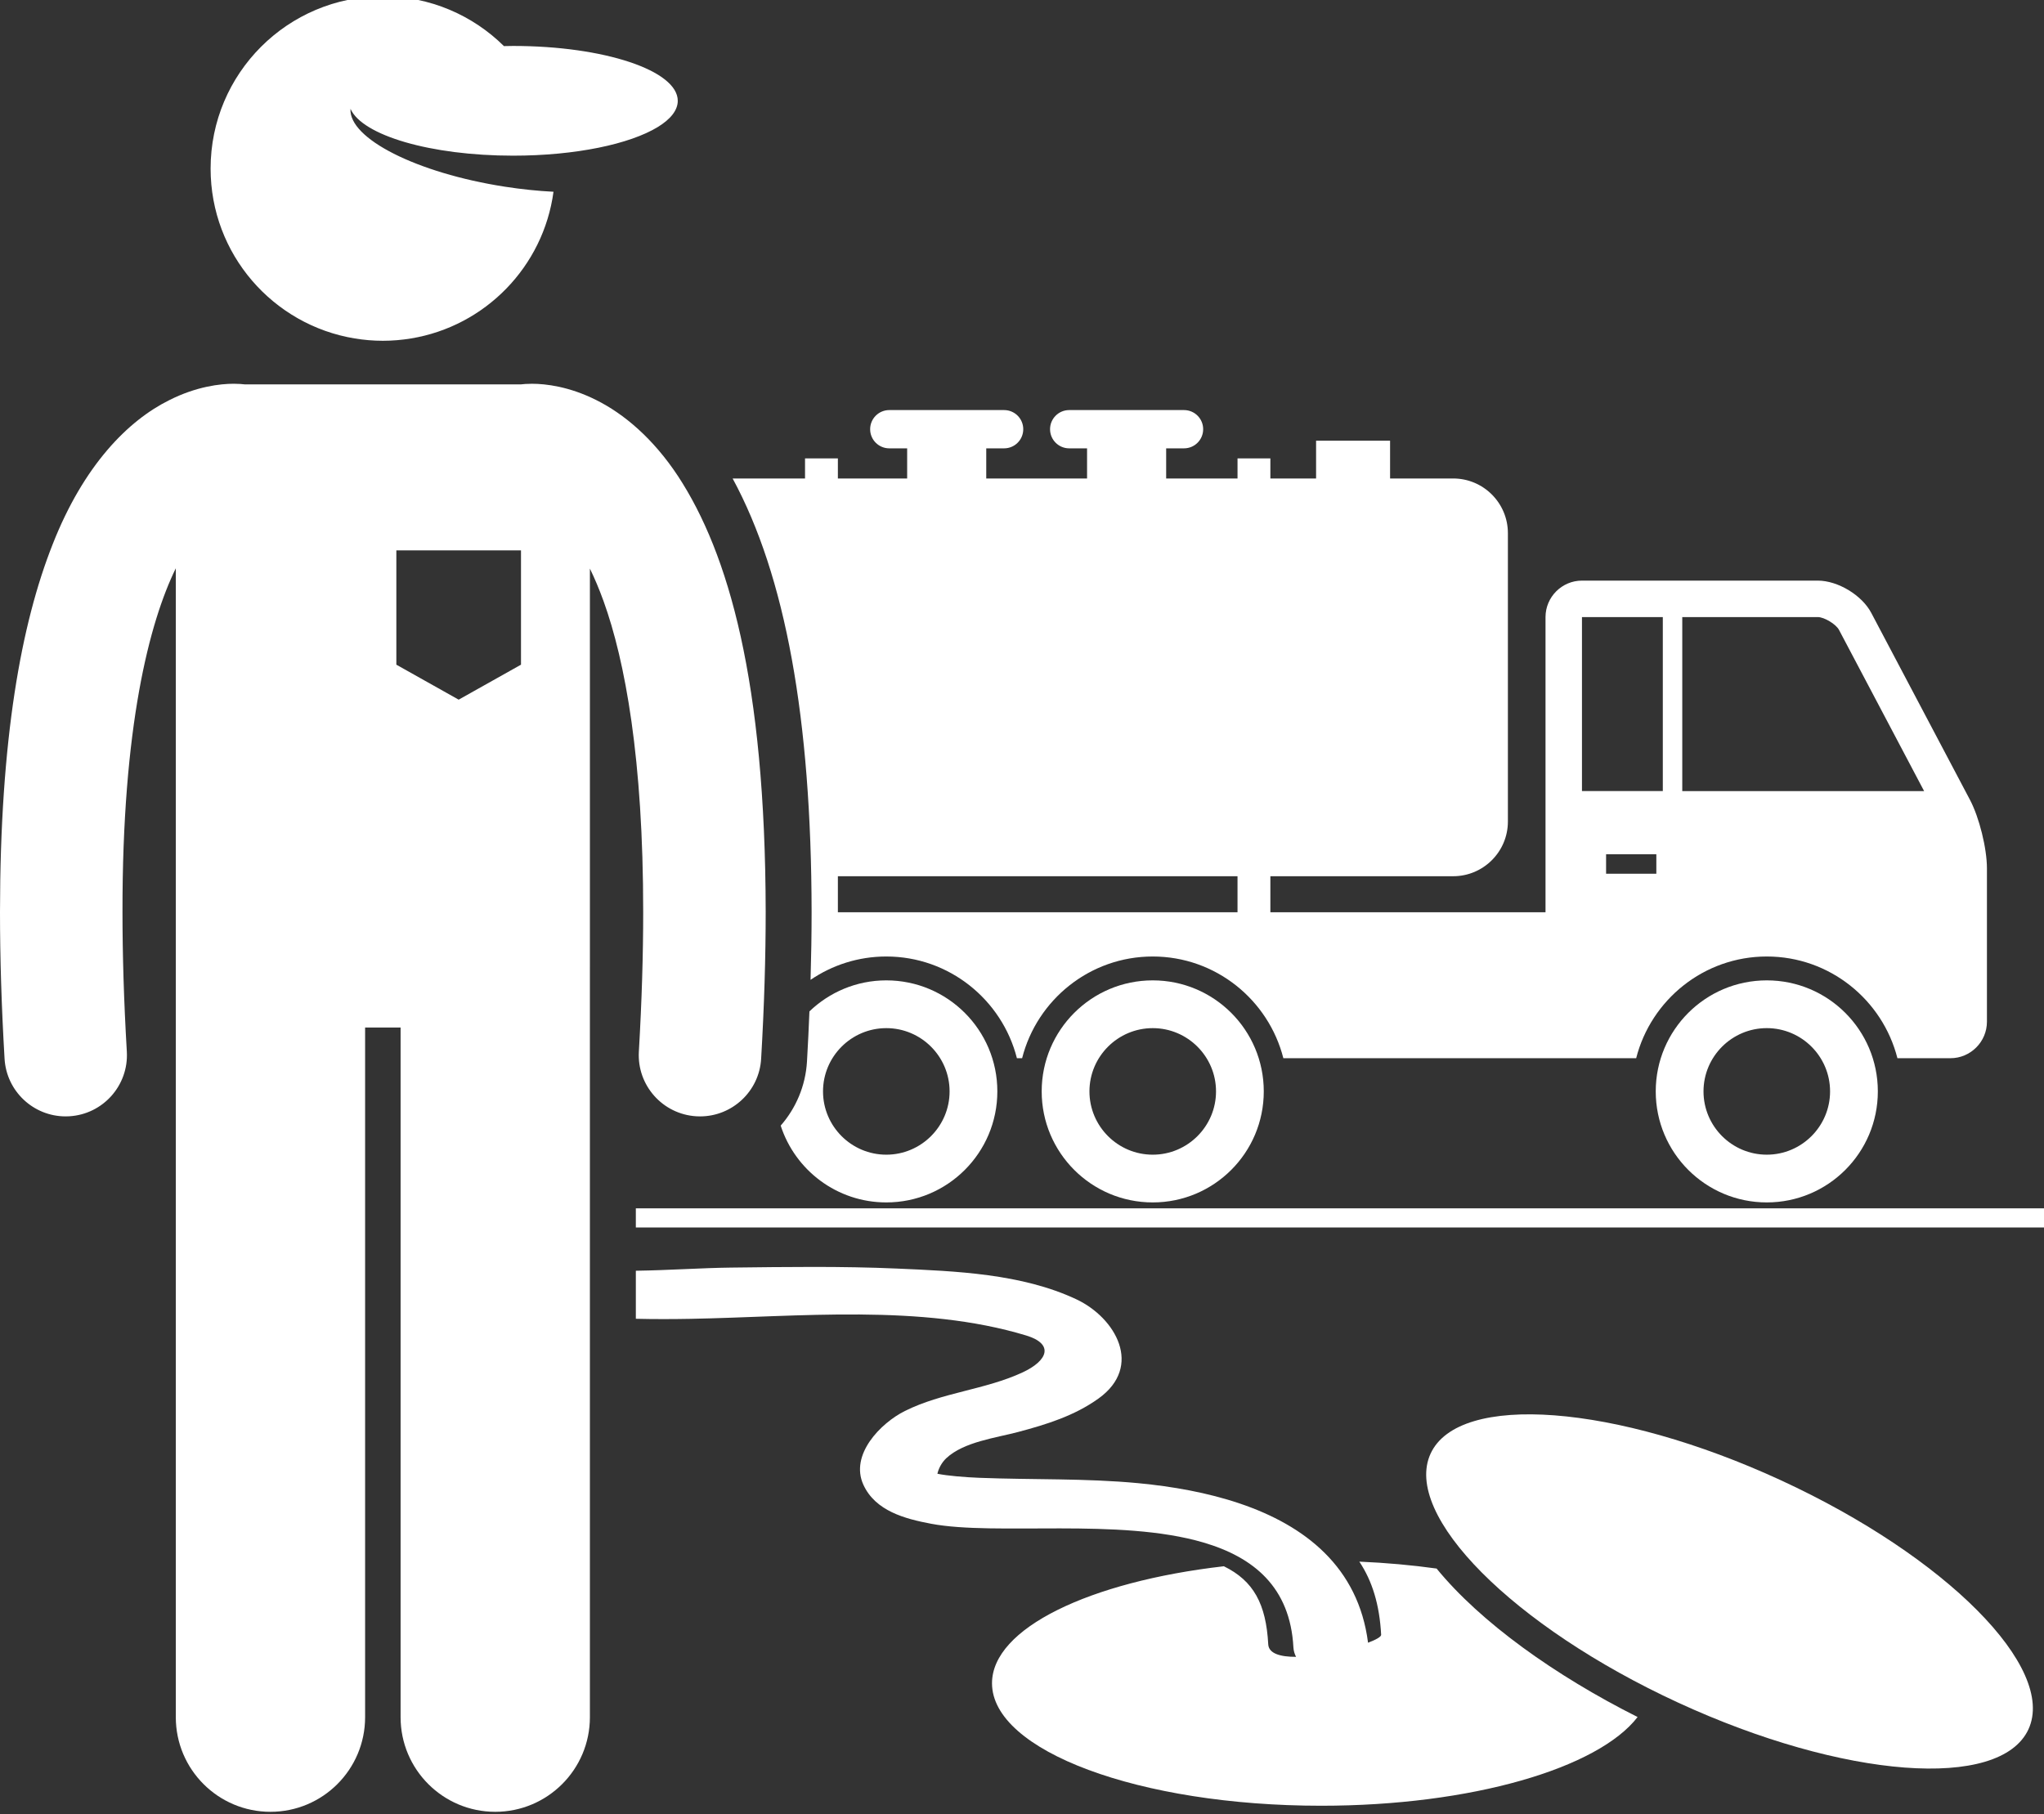
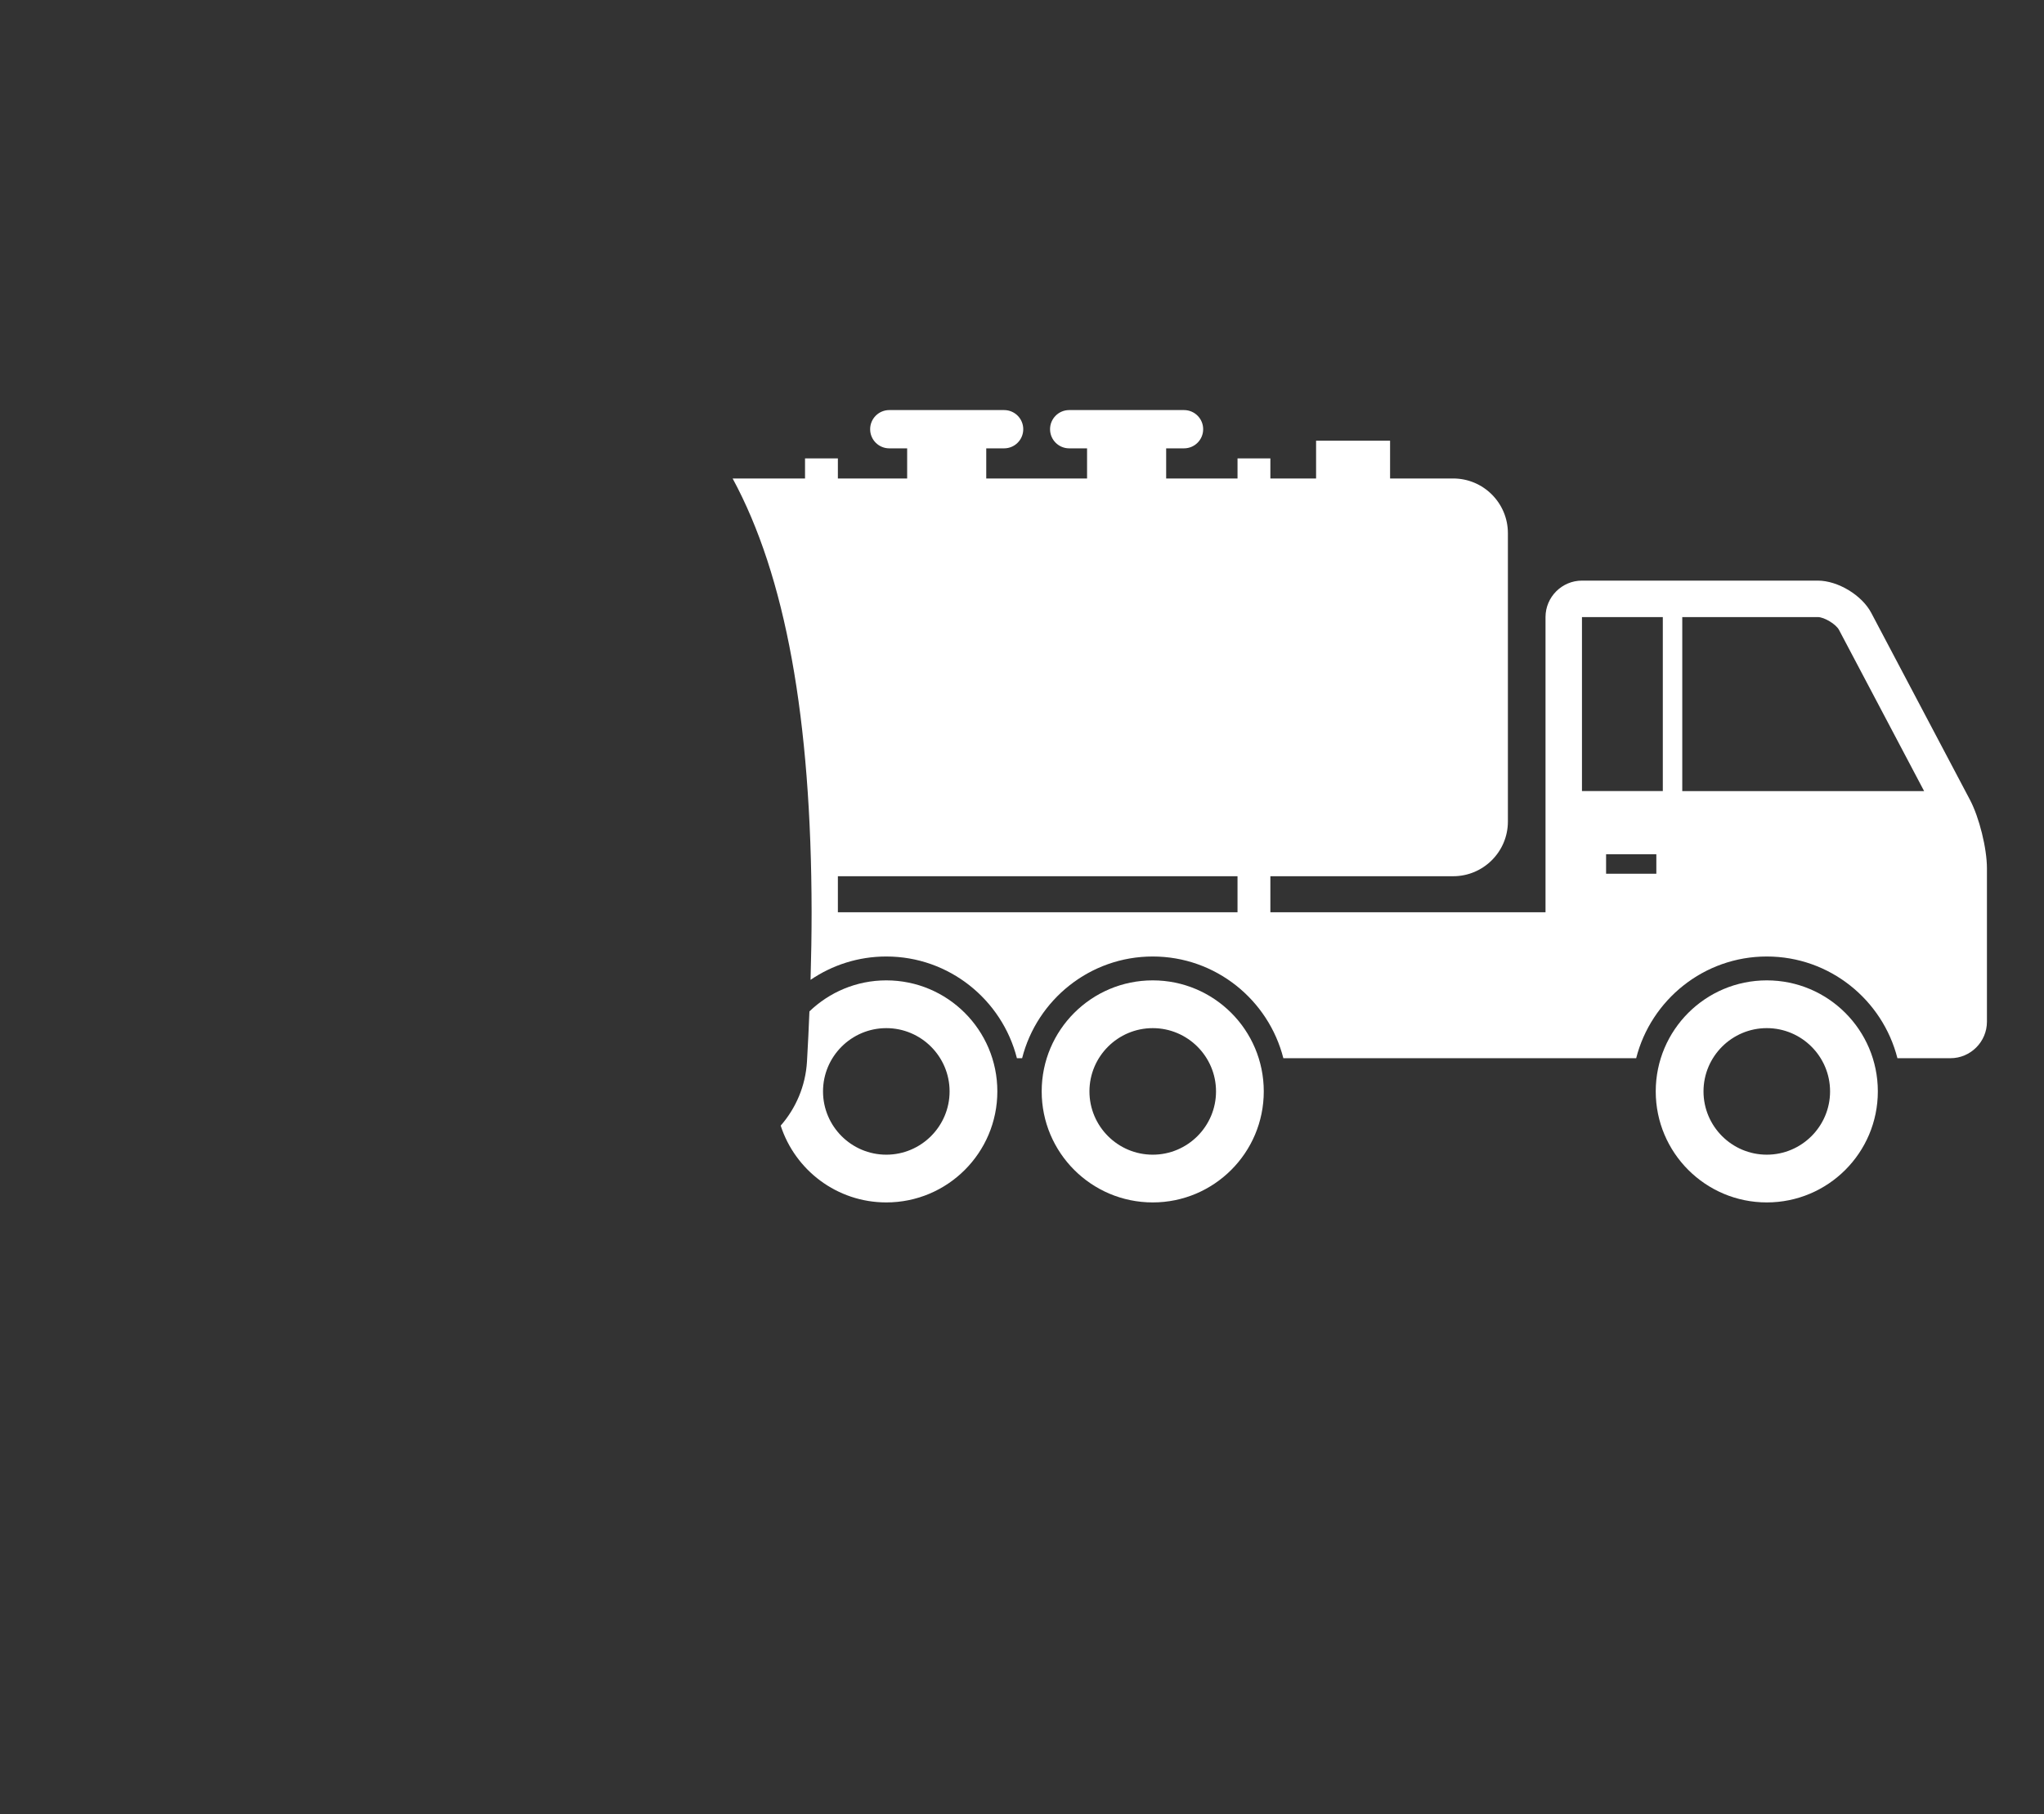
<svg xmlns="http://www.w3.org/2000/svg" width="267" height="237" viewBox="0 0 267 237">
  <rect x="0" y="0" width="267" height="237" fill="#333333" stroke="none" />
  <g id="Group">
-     <path id="Path" fill="#ffffff" stroke="none" d="M 187.657 204.922 C 184.456 204.476 181.074 204.169 177.564 204.019 C 179.256 206.558 180.203 209.643 180.414 213.575 C 180.428 213.832 179.759 214.213 178.703 214.613 C 177.439 204.715 170.456 199.301 161.939 196.422 C 157.728 194.999 153.146 194.192 148.697 193.77 C 141.789 193.115 134.847 193.339 127.926 193.068 C 126.041 192.994 123.787 192.809 122.451 192.539 C 122.576 191.939 122.967 191.106 123.615 190.502 C 125.912 188.359 130.088 187.855 132.996 187.08 C 136.715 186.091 140.351 184.966 143.504 182.701 C 149.352 178.501 145.733 172.163 140.604 169.749 C 133.479 166.395 124.854 166.068 117.122 165.729 C 109.905 165.412 102.692 165.519 95.472 165.604 C 91.653 165.649 87.384 165.952 83.058 166.015 L 83.058 172.291 C 85.515 172.351 87.913 172.34 90.189 172.299 C 104.377 172.04 120.322 170.319 134.041 174.473 C 137.727 175.588 136.871 177.767 133.572 179.298 C 128.677 181.571 123.084 181.903 118.201 184.339 C 115.031 185.92 110.986 190.048 112.781 193.975 C 114.351 197.408 118.219 198.427 121.623 199.069 C 130.102 200.668 146.168 198.27 157.219 201.525 C 163.75 203.448 168.531 207.343 168.953 215.211 C 168.977 215.663 169.102 216.078 169.3 216.457 C 167.256 216.466 165.731 216.034 165.666 214.826 C 165.381 209.547 163.751 206.525 159.868 204.622 C 142.327 206.639 129.582 212.721 129.582 219.91 C 129.582 228.747 148.834 235.91 172.582 235.91 C 192.216 235.91 208.765 231.012 213.913 224.321 C 203.139 218.904 193.404 211.953 187.657 204.922 Z M 121.764 192.364 C 121.596 192.304 121.629 192.285 121.764 192.364 L 121.764 192.364 Z" />
-     <path id="path1" fill="#ffffff" stroke="none" d="M 232.623 193.385 C 254.189 203.331 268.671 217.898 264.97 225.923 C 261.27 233.947 240.787 232.39 219.221 222.444 C 197.655 212.498 183.173 197.931 186.874 189.906 C 190.574 181.882 211.057 183.439 232.623 193.385 Z" />
    <path id="path2" fill="#ffffff" stroke="none" d="M 105.414 138.666 C 105.228 141.88 103.959 144.791 101.979 147.056 C 103.865 152.877 109.325 157.09 115.775 157.09 C 123.785 157.09 130.279 150.596 130.279 142.584 C 130.279 134.574 123.785 128.08 115.775 128.08 C 111.874 128.08 108.34 129.628 105.733 132.133 C 105.645 134.284 105.544 136.455 105.414 138.666 Z M 115.775 134.32 C 120.332 134.32 124.041 138.027 124.041 142.585 C 124.041 147.144 120.332 150.853 115.775 150.853 C 111.217 150.853 107.508 147.144 107.508 142.585 C 107.508 138.027 111.217 134.32 115.775 134.32 Z" />
    <path id="path3" fill="#ffffff" stroke="none" d="M 150.578 157.09 C 158.588 157.09 165.082 150.596 165.082 142.584 C 165.082 134.574 158.588 128.08 150.578 128.08 C 142.566 128.08 136.072 134.574 136.072 142.584 C 136.072 150.596 142.566 157.09 150.578 157.09 Z M 150.578 134.32 C 155.135 134.32 158.844 138.027 158.844 142.585 C 158.844 147.144 155.135 150.853 150.578 150.853 C 146.019 150.853 142.31 147.144 142.31 142.585 C 142.311 138.027 146.02 134.32 150.578 134.32 Z" />
    <path id="path4" fill="#ffffff" stroke="none" d="M 230.789 128.08 C 222.777 128.08 216.283 134.574 216.283 142.584 C 216.283 150.596 222.777 157.09 230.789 157.09 C 238.799 157.09 245.295 150.596 245.295 142.584 C 245.295 134.575 238.799 128.08 230.789 128.08 Z M 239.055 142.584 C 239.055 147.143 235.348 150.852 230.789 150.852 C 226.232 150.852 222.523 147.143 222.523 142.584 C 222.523 138.026 226.232 134.319 230.789 134.319 C 235.348 134.32 239.055 138.027 239.055 142.584 Z" />
    <path id="path5" fill="#ffffff" stroke="none" d="M 106.017 119.153 C 106.017 122.012 105.968 124.976 105.88 128.011 C 108.703 126.088 112.109 124.961 115.774 124.961 C 123.993 124.961 130.895 130.626 132.836 138.249 L 133.515 138.249 C 135.454 130.626 142.359 124.961 150.578 124.961 C 158.797 124.961 165.699 130.626 167.64 138.249 L 206.647 138.249 L 213.727 138.249 C 215.666 130.626 222.571 124.961 230.79 124.961 C 239.01 124.961 245.913 130.626 247.853 138.249 L 254.782 138.249 C 257.403 138.249 259.546 136.104 259.546 133.484 L 259.546 113.458 C 259.546 110.839 258.548 106.8 257.323 104.483 L 244.434 80.066 C 243.211 77.749 240.067 75.854 237.448 75.854 L 206.647 75.854 C 204.028 75.854 201.885 77.997 201.885 80.616 L 201.885 119.179 L 165.944 119.179 L 165.944 114.474 L 189.819 114.474 C 193.768 114.474 196.971 111.272 196.971 107.323 L 196.971 69.661 C 196.971 65.712 193.768 62.51 189.819 62.51 L 181.581 62.51 L 181.581 57.574 L 171.915 57.574 L 171.915 62.51 L 165.944 62.51 L 165.944 59.888 L 161.653 59.888 L 161.653 62.51 L 152.331 62.51 L 152.331 58.574 L 154.665 58.574 C 156.046 58.574 157.165 57.455 157.165 56.074 C 157.165 54.693 156.046 53.574 154.665 53.574 L 139.665 53.574 C 138.284 53.574 137.165 54.693 137.165 56.074 C 137.165 57.455 138.284 58.574 139.665 58.574 L 141.999 58.574 L 141.999 62.51 L 128.83 62.51 L 128.83 58.574 L 131.164 58.574 C 132.545 58.574 133.664 57.455 133.664 56.074 C 133.664 54.693 132.545 53.574 131.164 53.574 L 116.164 53.574 C 114.783 53.574 113.664 54.693 113.664 56.074 C 113.664 57.455 114.783 58.574 116.164 58.574 L 118.498 58.574 L 118.498 62.51 L 109.449 62.51 L 109.449 59.888 L 105.158 59.888 L 105.158 62.51 L 95.701 62.51 C 102.597 75.241 105.983 93.821 106.017 119.153 Z M 209.797 114.146 L 209.797 111.606 L 216.361 111.606 L 216.361 114.146 L 209.797 114.146 Z M 240.221 82.29 L 251.34 103.351 L 219.748 103.351 L 219.748 80.617 L 237.447 80.617 C 238.295 80.617 239.824 81.542 240.221 82.29 Z M 217.207 80.617 L 217.207 103.35 L 206.646 103.35 L 206.646 80.617 L 217.207 80.617 Z M 161.652 114.474 L 161.652 119.179 L 109.449 119.179 L 109.449 114.474 L 161.652 114.474 Z" />
-     <path id="path6" fill="#ffffff" stroke="none" d="M 159.328 157.863 L 141.828 157.863 L 124.525 157.863 L 107.025 157.863 L 83.057 157.863 L 83.057 160.363 L 267.078 160.363 L 267.078 157.863 L 239.54 157.863 L 222.039 157.863 Z" />
-     <path id="path7" fill="#ffffff" stroke="none" d="M 77.057 126.34 L 77.057 107.401 L 77.057 74.285 C 77.649 75.501 78.247 76.895 78.836 78.522 C 81.656 86.335 84.027 99.153 84.018 119.162 C 84.018 124.675 83.84 130.734 83.452 137.385 C 83.196 141.796 86.563 145.579 90.973 145.837 C 91.131 145.846 91.289 145.851 91.446 145.851 C 95.651 145.851 99.178 142.568 99.425 138.318 C 99.831 131.384 100.019 125.017 100.019 119.163 C 99.978 88.98 95.158 72.276 88.584 62.23 C 85.301 57.245 81.457 54.047 77.906 52.276 C 74.357 50.486 71.244 50.132 69.47 50.138 C 68.831 50.138 68.353 50.18 68.054 50.216 C 68.048 50.218 68.04 50.219 68.034 50.22 L 31.98 50.22 C 31.974 50.219 31.968 50.218 31.964 50.217 C 31.663 50.181 31.185 50.136 30.55 50.136 C 28.773 50.132 25.659 50.486 22.112 52.277 C 16.733 54.942 10.934 60.777 6.876 71.115 C 2.771 81.494 0.014 96.5 0 119.161 C 0 125.015 0.188 131.384 0.596 138.319 C 0.846 142.569 4.369 145.85 8.574 145.85 C 8.73 145.85 8.89 145.846 9.049 145.836 C 13.461 145.577 16.826 141.791 16.567 137.382 C 16.176 130.731 16 124.673 16 119.161 C 15.967 94.943 19.496 81.341 22.965 74.241 L 22.965 107.401 L 22.965 126.34 L 22.965 224.34 C 22.965 231.17 28.502 236.703 35.328 236.703 C 42.156 236.703 47.693 231.17 47.693 224.34 L 47.693 134.241 L 52.328 134.241 L 52.328 224.34 C 52.328 231.17 57.865 236.703 64.691 236.703 C 71.519 236.703 77.056 231.17 77.056 224.34 L 77.056 126.34 Z M 51.775 71.908 L 68.056 71.908 L 68.056 86.837 L 59.915 91.407 L 51.774 86.837 L 51.774 71.908 Z" />
-     <path id="path8" fill="#ffffff" stroke="none" d="M 53.681 44.218 C 63.378 42.626 70.983 34.839 72.301 25.052 C 70.272 24.949 68.131 24.73 65.93 24.388 C 54.41 22.596 45.529 18.082 45.785 14.217 C 47.309 17.678 56.227 20.337 67.032 20.337 C 75.186 20.337 82.28 18.823 85.925 16.594 C 87.588 15.576 88.534 14.41 88.534 13.17 C 88.534 9.212 78.907 6.003 67.032 6.003 C 66.626 6.003 66.229 6.016 65.829 6.023 C 61.764 2.004 56.178 -0.479 50.01 -0.479 C 37.584 -0.479 27.51 9.595 27.51 22.021 C 27.51 33.199 35.66 42.465 46.34 44.218 C 47.534 44.414 48.76 44.521 50.01 44.521 C 51.26 44.521 52.485 44.414 53.681 44.218 Z" />
  </g>
</svg>